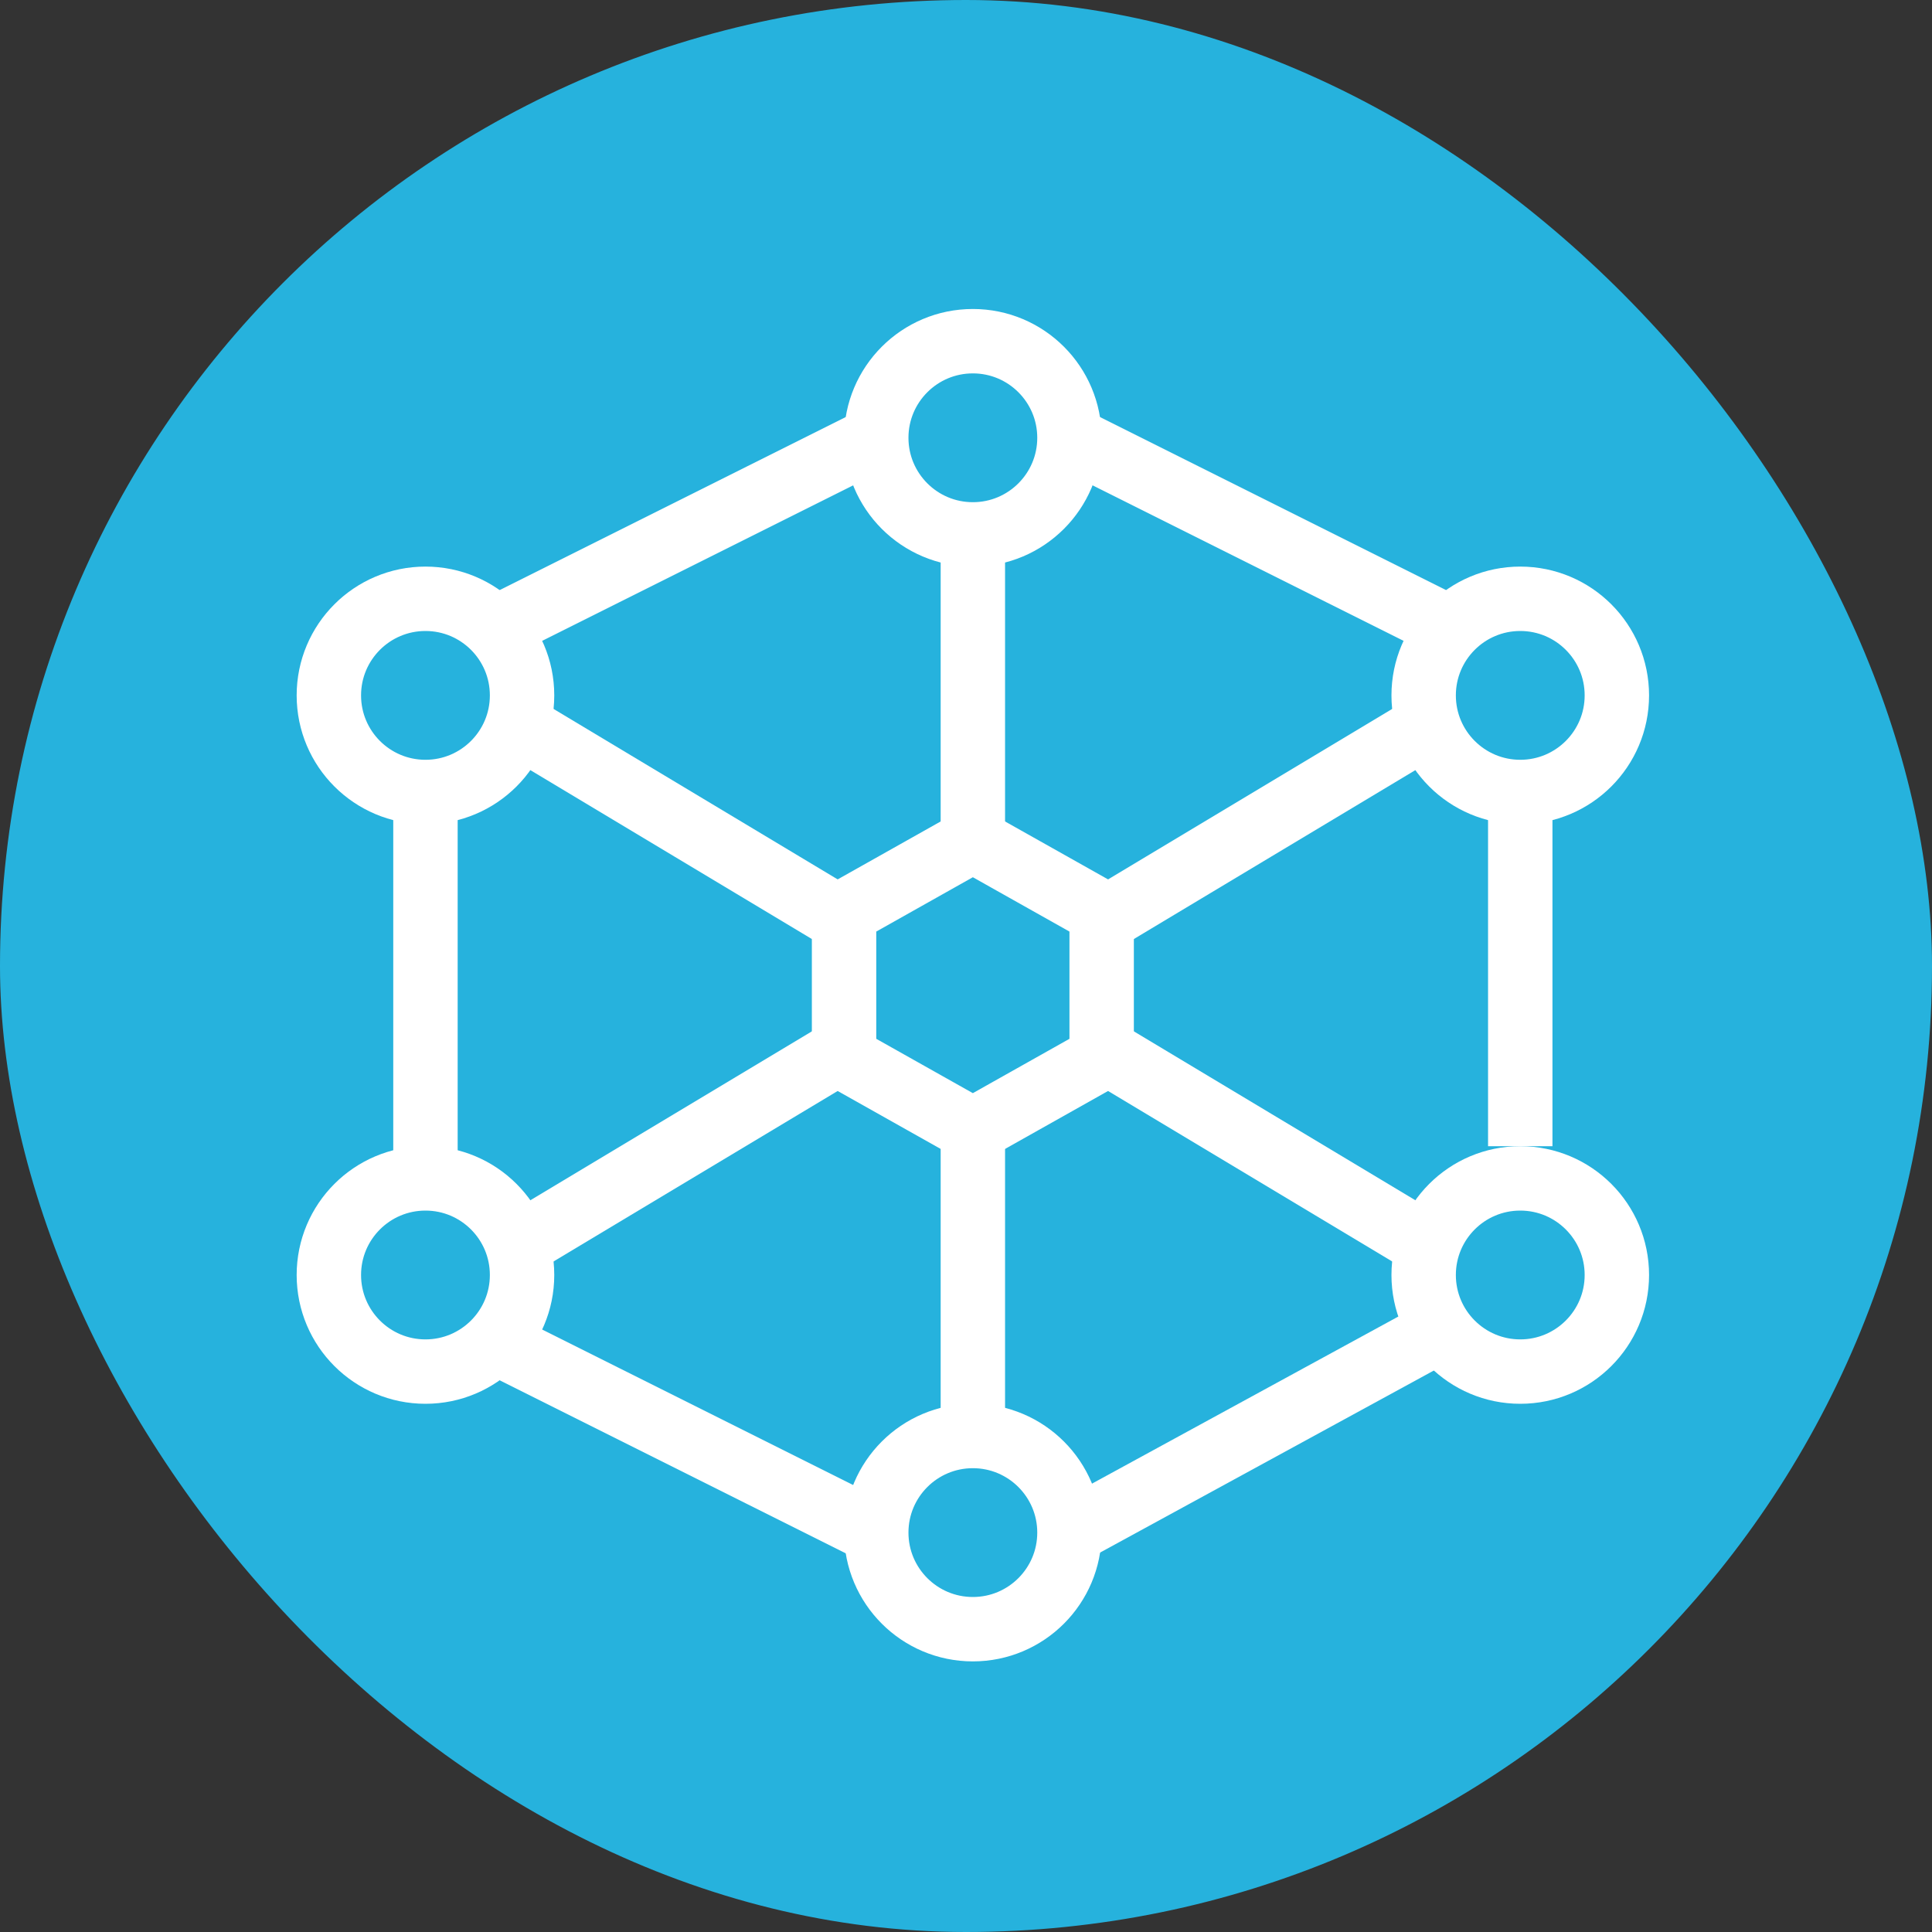
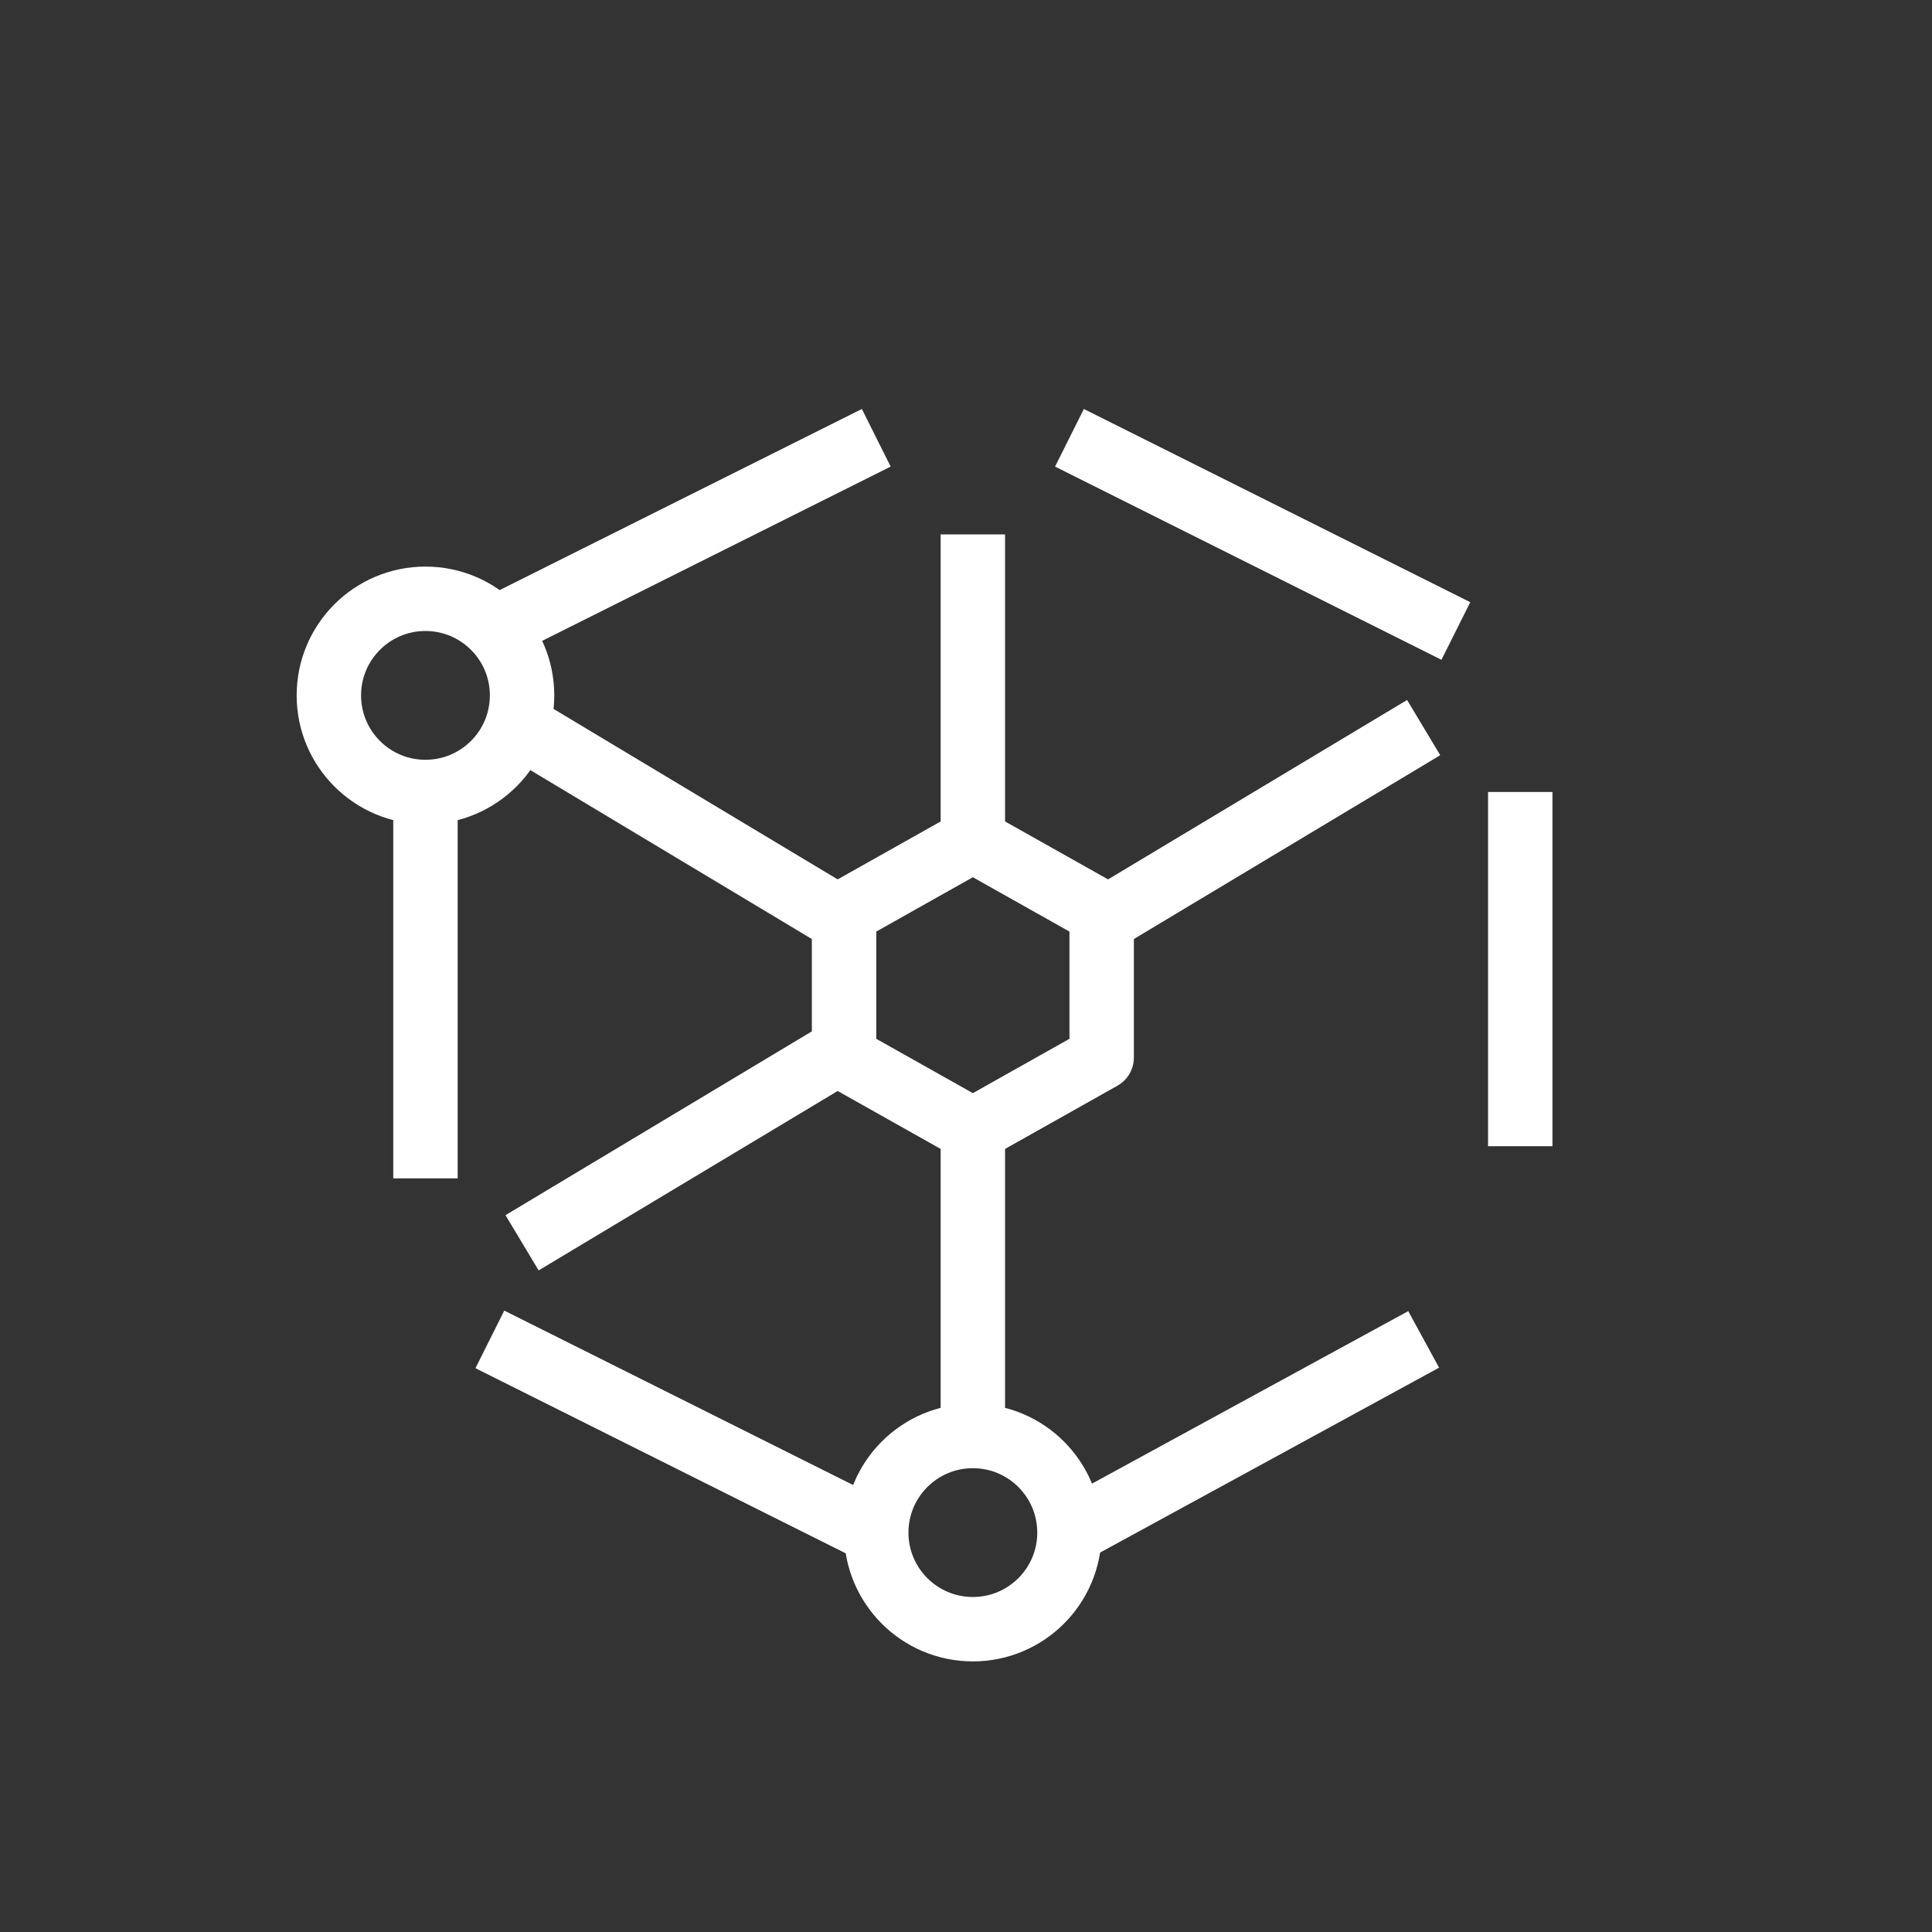
<svg xmlns="http://www.w3.org/2000/svg" width="60" height="60" viewBox="0 0 60 60" fill="none">
  <rect x="0" y="0" width="60" height="60" fill="#333333" stroke="none" />
-   <rect width="60" height="60" rx="30" fill="#26B2DD" />
-   <path d="M16.213 38.596L26.213 32.596M34.213 28.596L44.213 22.596M30.213 16.596V26.596M30.213 34.596V44.596M16.213 22.596L26.213 28.596M34.213 32.596L44.213 38.596" stroke="white" stroke-width="2" stroke-linejoin="round" />
+   <path d="M16.213 38.596L26.213 32.596M34.213 28.596L44.213 22.596M30.213 16.596V26.596M30.213 34.596V44.596M16.213 22.596L26.213 28.596M34.213 32.596" stroke="white" stroke-width="2" stroke-linejoin="round" />
  <path d="M47.213 24.596V35.596M33.213 47.596L44.213 41.596M15.213 41.596L27.213 47.596M13.213 36.596V24.596M15.213 19.596L27.213 13.596M45.213 19.596L33.213 13.596" stroke="white" stroke-width="2" stroke-linejoin="round" />
-   <circle cx="30.213" cy="13.596" r="3" stroke="white" stroke-width="2" stroke-linejoin="round" />
  <circle cx="30.213" cy="47.596" r="3" stroke="white" stroke-width="2" stroke-linejoin="round" />
  <circle cx="13.213" cy="21.596" r="3" stroke="white" stroke-width="2" stroke-linejoin="round" />
-   <circle cx="47.213" cy="21.596" r="3" stroke="white" stroke-width="2" stroke-linejoin="round" />
-   <circle cx="47.213" cy="39.596" r="3" stroke="white" stroke-width="2" stroke-linejoin="round" />
-   <circle cx="13.213" cy="39.596" r="3" stroke="white" stroke-width="2" stroke-linejoin="round" />
  <path d="M30.213 26.096L34.213 28.346V32.846L30.213 35.096L26.213 32.846V28.346L30.213 26.096Z" stroke="white" stroke-width="2" stroke-linejoin="round" />
</svg>